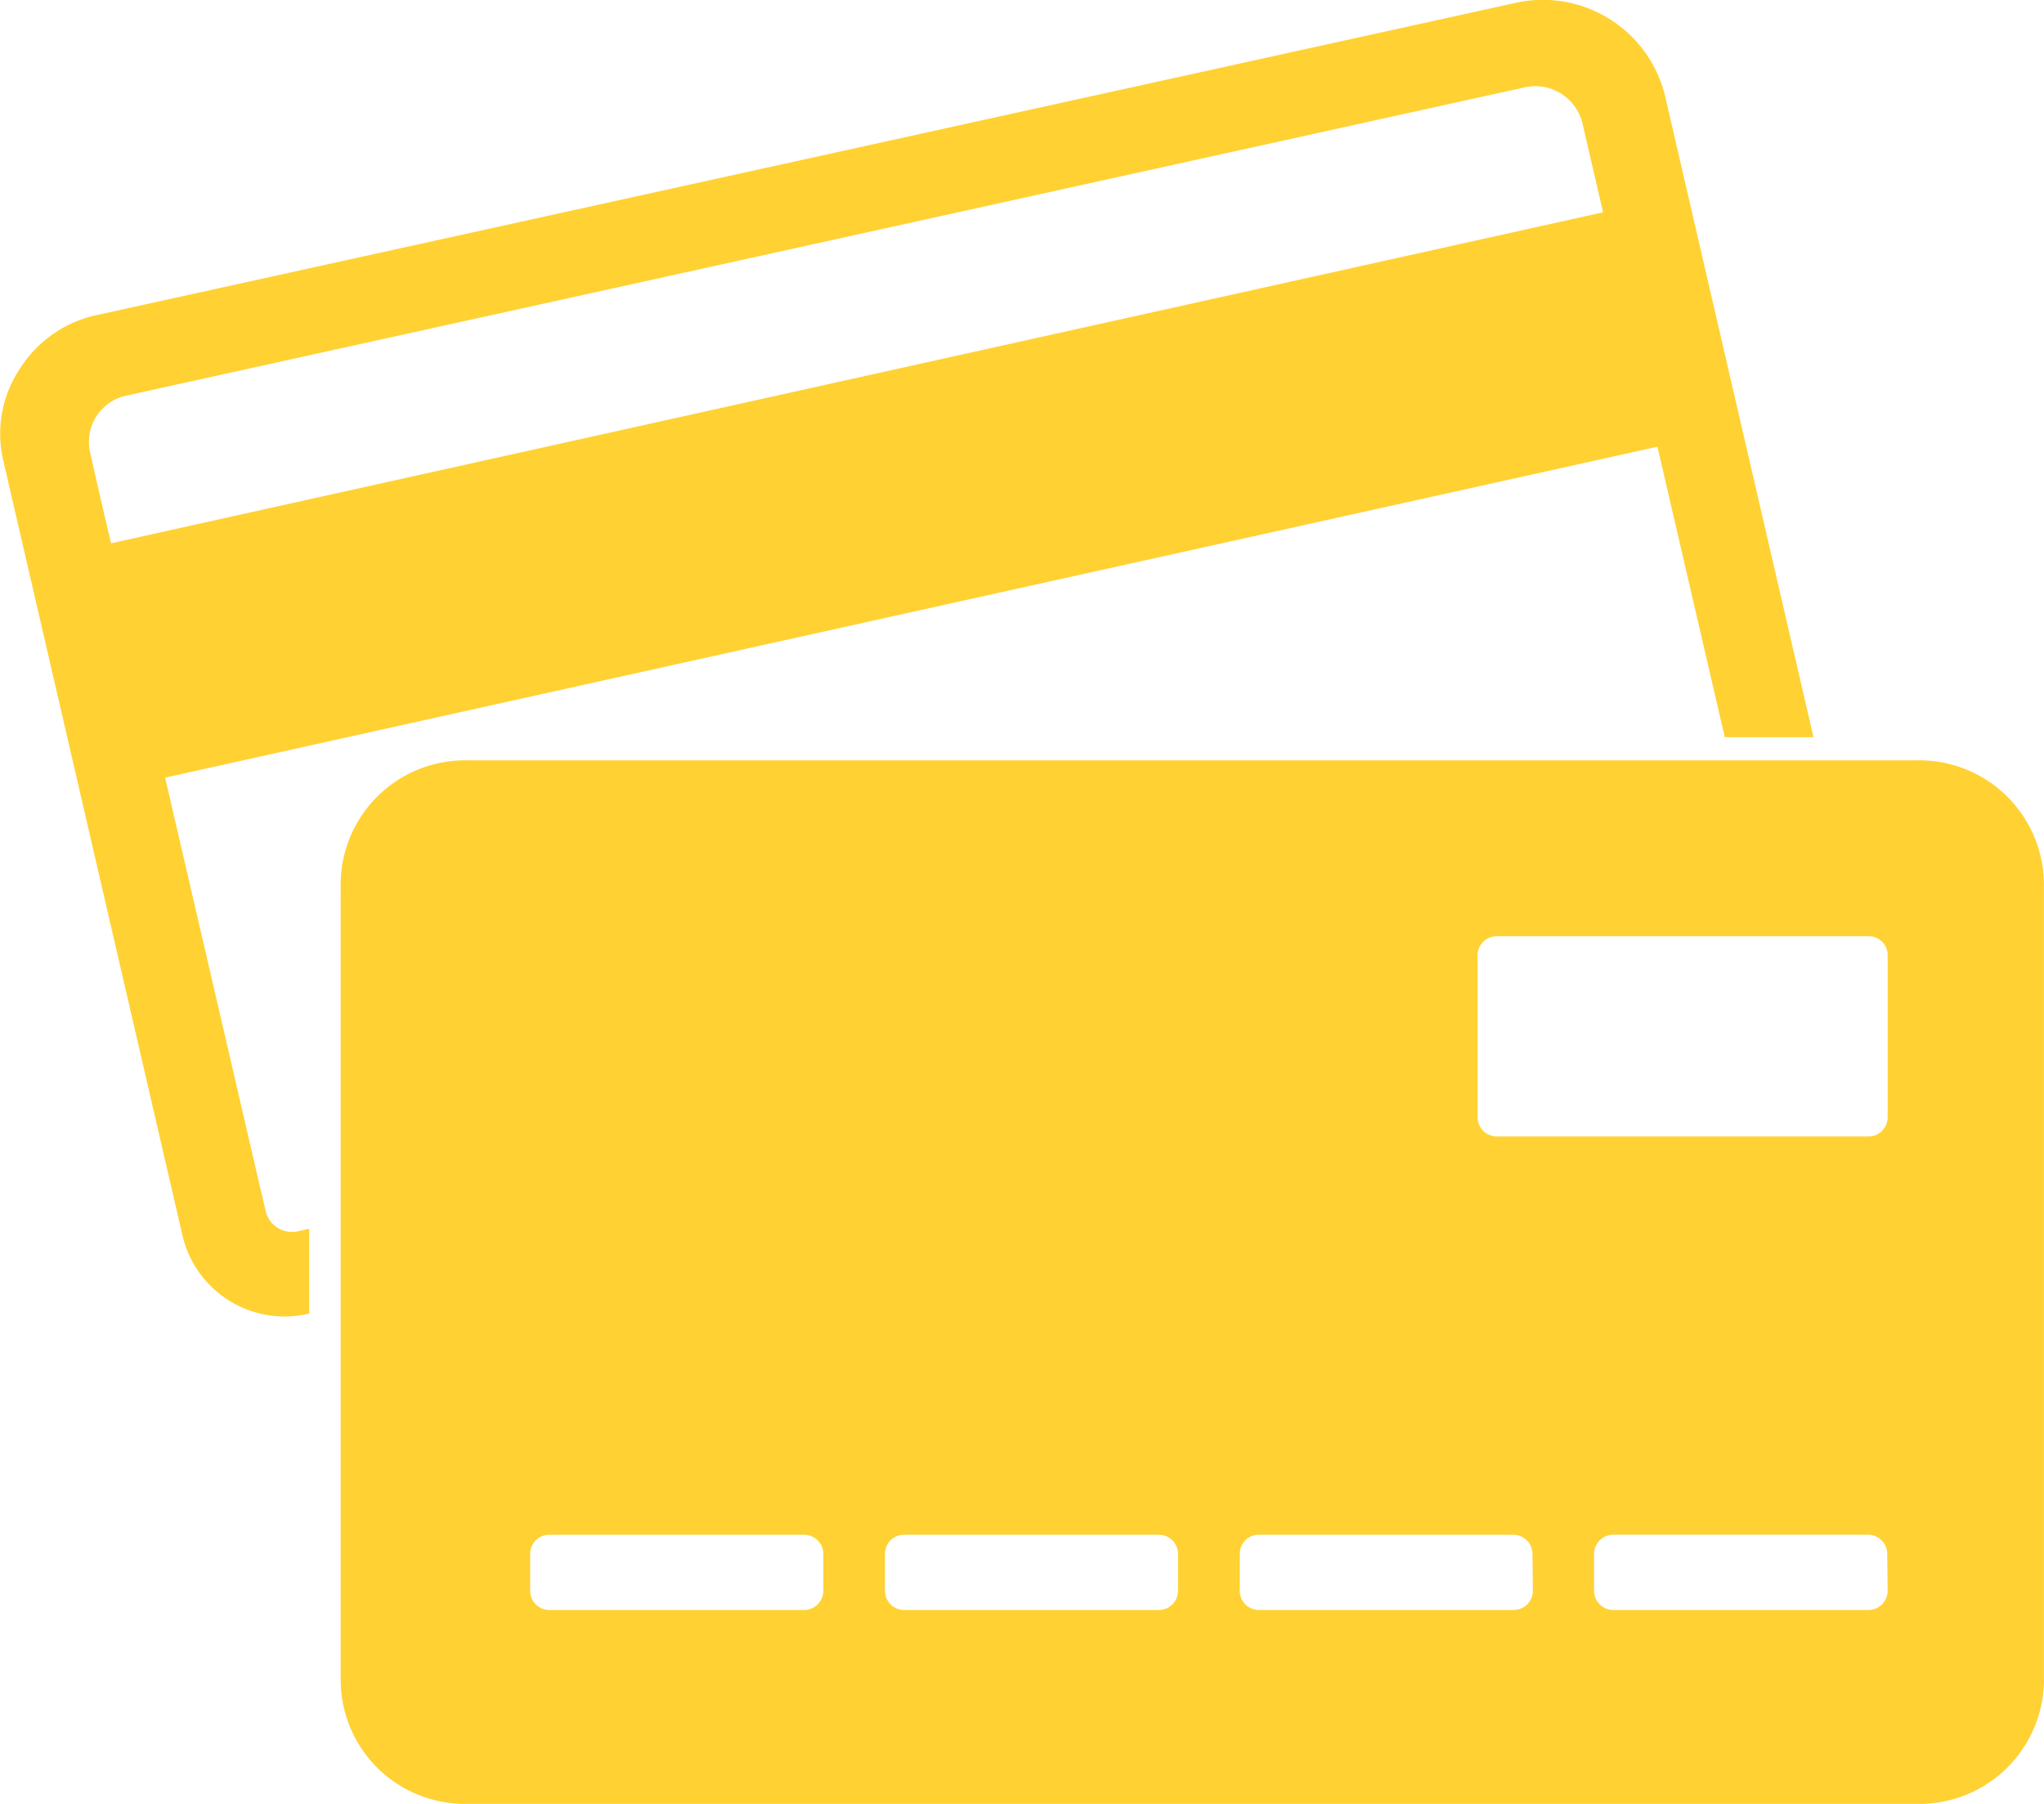
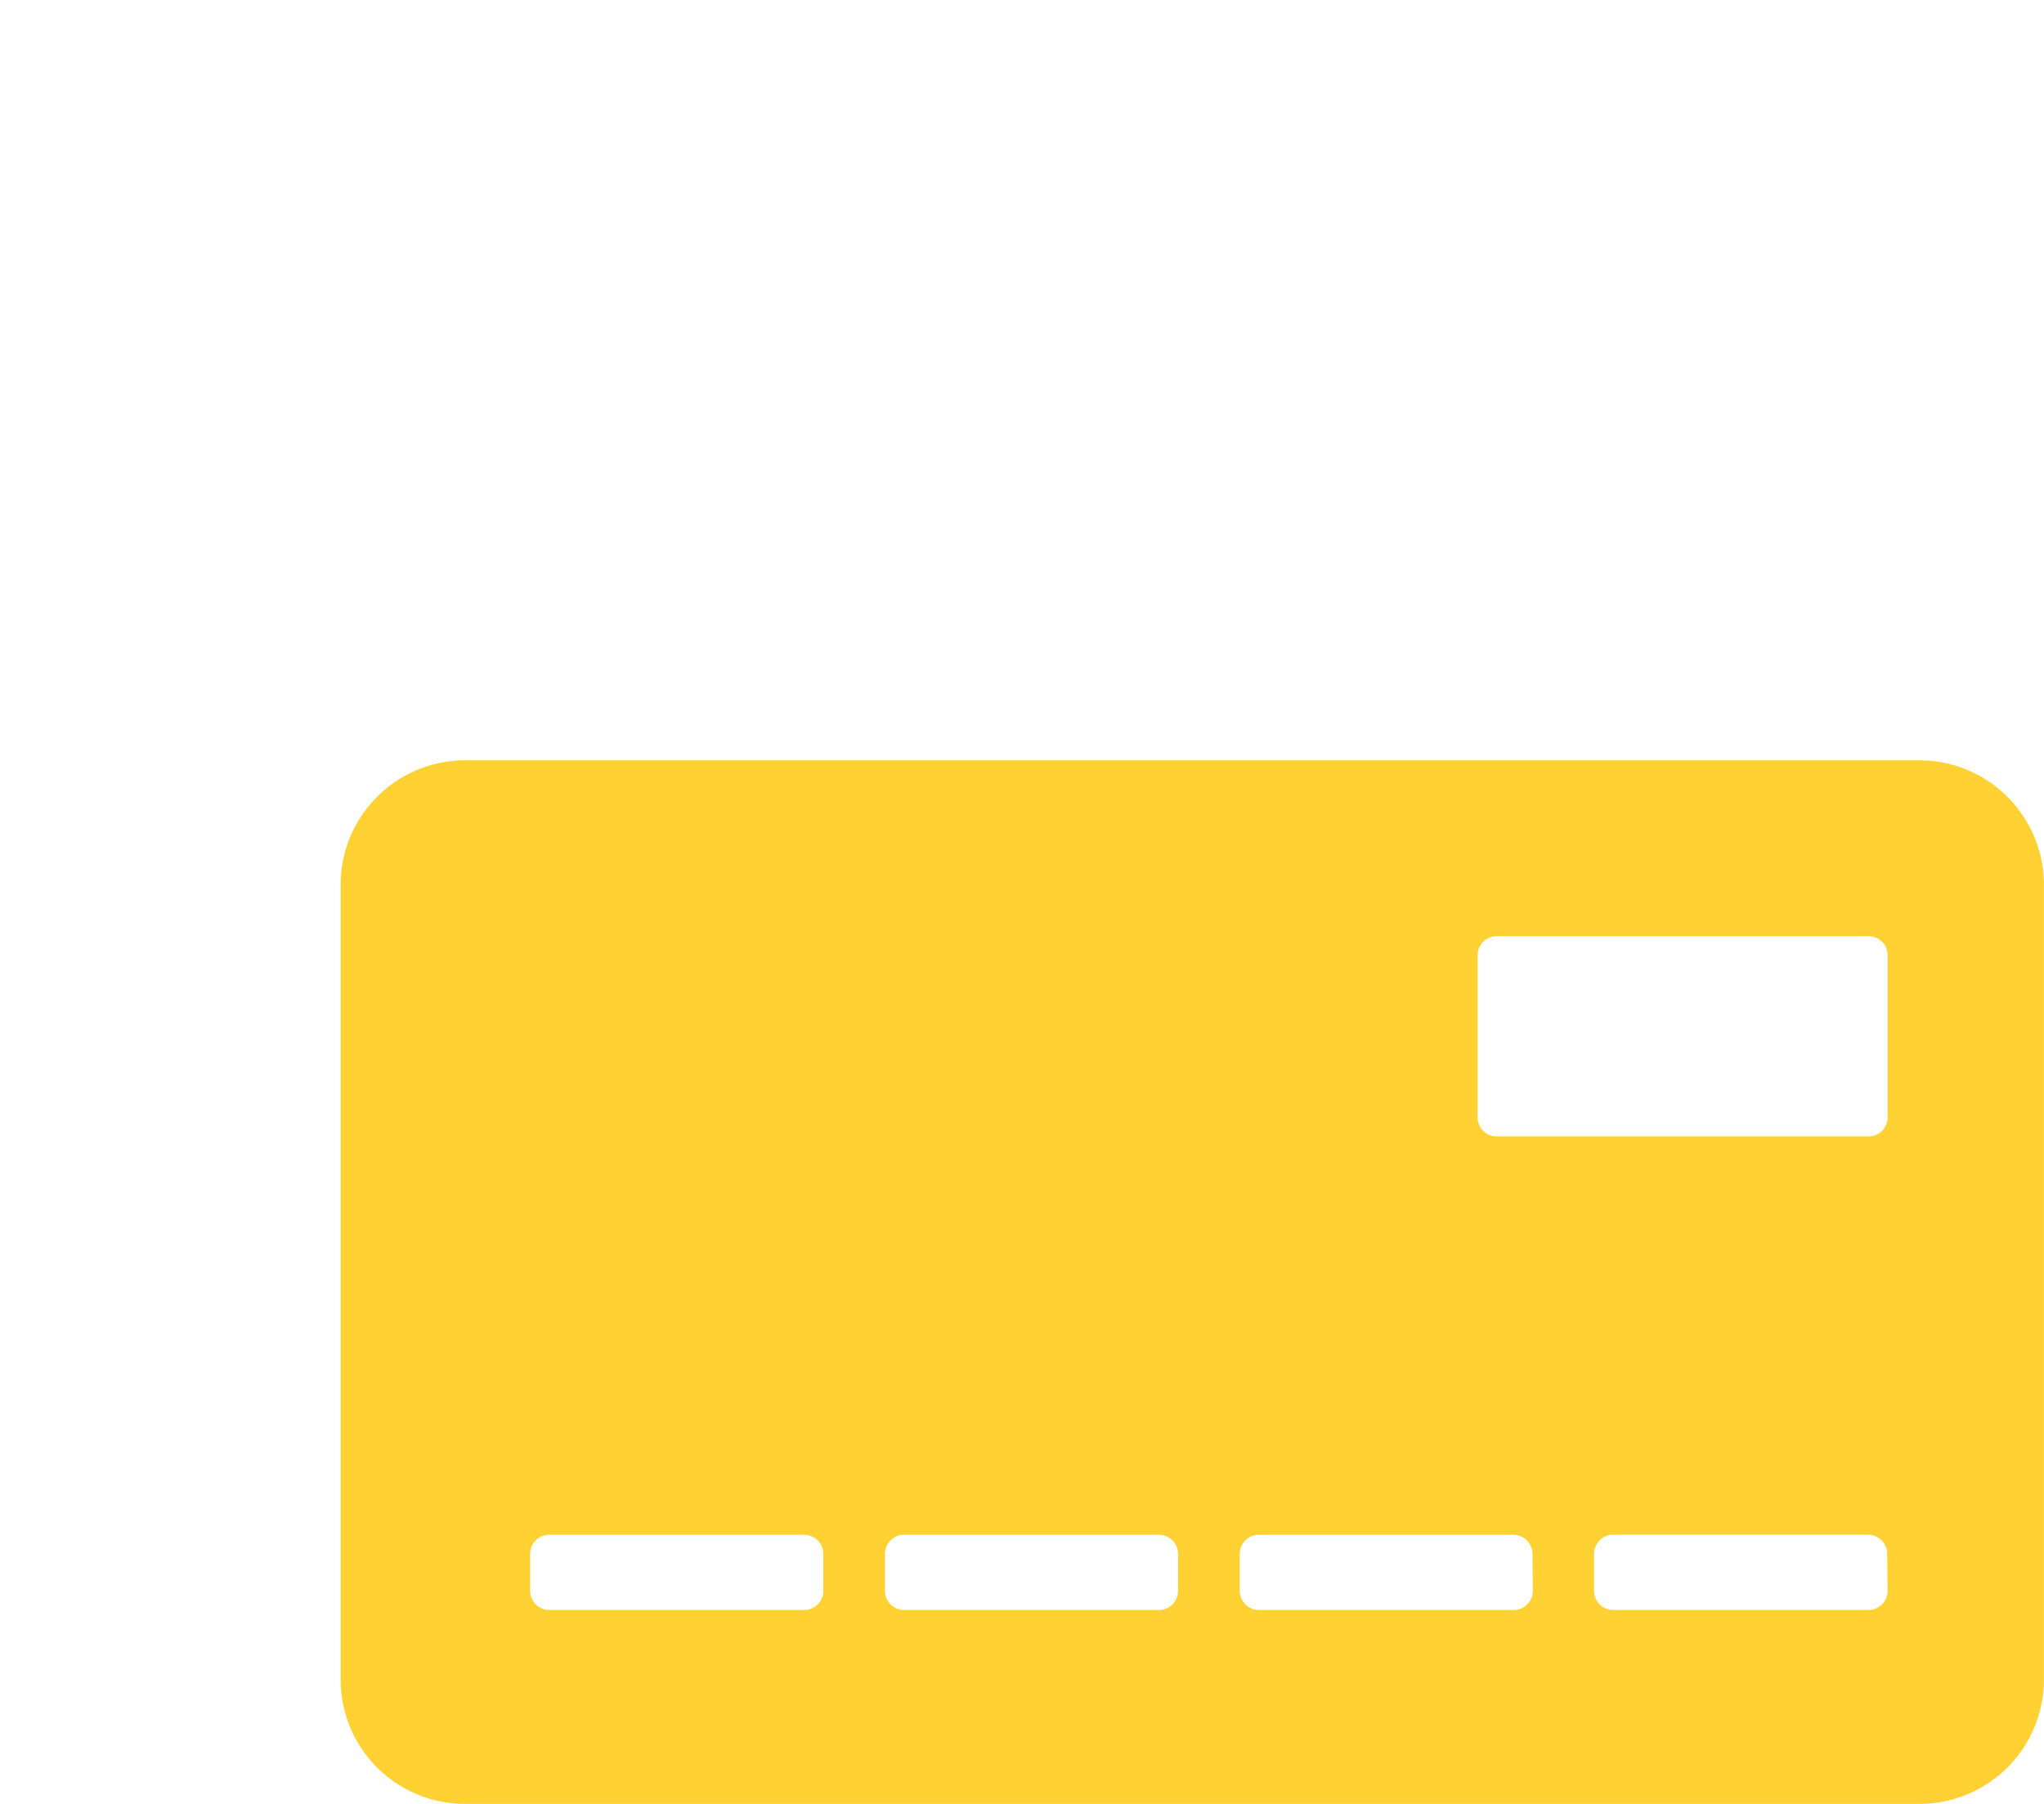
<svg xmlns="http://www.w3.org/2000/svg" id="Groupe_802" data-name="Groupe 802" width="28.5" height="25.158" viewBox="0 0 28.5 25.158">
  <defs>
    <clipPath id="clip-path">
      <path id="Tracé_449" data-name="Tracé 449" d="M0-10.81H28.5V-35.968H0Z" transform="translate(0 35.968)" fill="#ffd133" />
    </clipPath>
  </defs>
  <g id="Groupe_468" data-name="Groupe 468" transform="translate(0 0)" clip-path="url(#clip-path)">
    <g id="Groupe_466" data-name="Groupe 466" transform="translate(4.752 10.604)">
      <path id="Tracé_447" data-name="Tracé 447" d="M-9.451,0H-29.7a1.735,1.735,0,0,0-1.749,1.714v11.13a1.732,1.732,0,0,0,1.749,1.71H-9.451A1.736,1.736,0,0,0-7.7,12.844V1.714A1.738,1.738,0,0,0-9.451,0M-24.719,11.587a.268.268,0,0,1-.269.263h-3.55a.268.268,0,0,1-.269-.263v-.523a.266.266,0,0,1,.269-.263h3.55a.268.268,0,0,1,.269.263Zm4.946,0a.268.268,0,0,1-.269.263h-3.549a.268.268,0,0,1-.269-.263v-.523a.265.265,0,0,1,.269-.263h3.549a.268.268,0,0,1,.269.263Zm4.947,0a.268.268,0,0,1-.269.263h-3.549a.268.268,0,0,1-.269-.263v-.523a.265.265,0,0,1,.269-.263H-15.1a.268.268,0,0,1,.269.263Zm4.947,0a.268.268,0,0,1-.269.263H-13.7a.269.269,0,0,1-.273-.263v-.526A.269.269,0,0,1-13.7,10.8h3.546a.269.269,0,0,1,.269.264Zm0-6.605a.268.268,0,0,1-.269.264h-5.18a.268.268,0,0,1-.269-.264V2.716a.268.268,0,0,1,.269-.263h5.18a.264.264,0,0,1,.269.263Z" transform="translate(31.447)" fill="#ffd133" />
    </g>
    <g id="Groupe_467" data-name="Groupe 467" transform="translate(0 0)">
-       <path id="Tracé_448" data-name="Tracé 448" d="M-1.592-7.258l-.115-.492-1.288-5.556,20.808-4.615.939,4.051h1.237l-2.07-8.945a1.753,1.753,0,0,0-2.092-1.294L-3.92-19.763h0a1.689,1.689,0,0,0-1.1.755,1.636,1.636,0,0,0-.228,1.294L-2.748-6.9a1.463,1.463,0,0,0,1.74,1.074l.022-.006V-7.014l-.154.035a.377.377,0,0,1-.452-.279m-2.156-9.315h0c-.1-.422-.2-.852-.294-1.275a.659.659,0,0,1,.509-.786l19.5-4.3a.677.677,0,0,1,.8.5l.288,1.244L-3.748-16.574h0Z" transform="translate(5.297 24.151)" fill="#ffd133" />
-     </g>
+       </g>
  </g>
</svg>